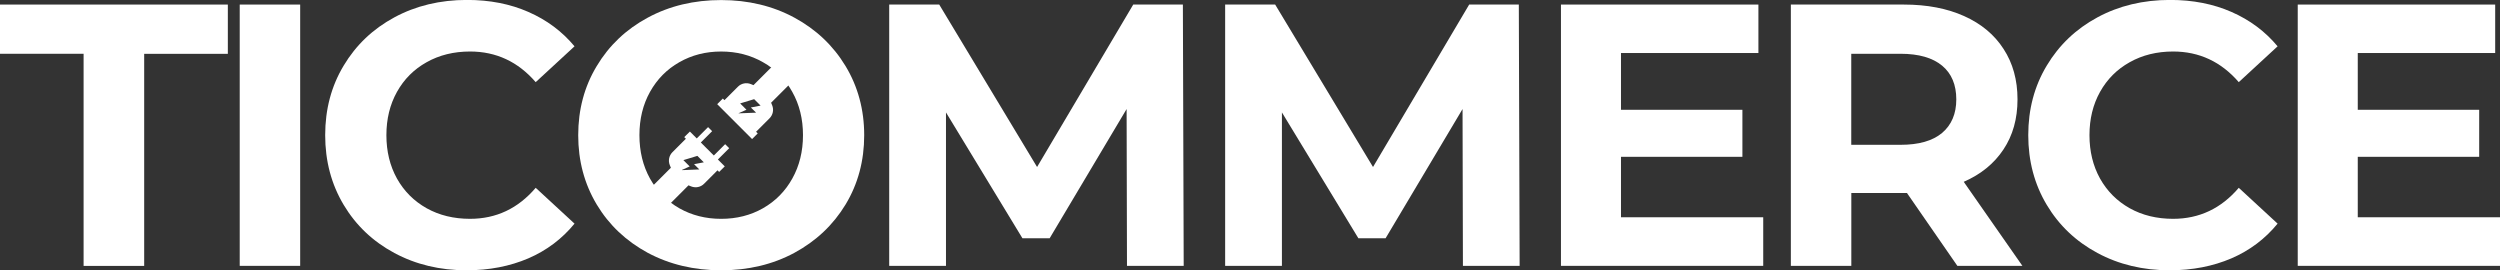
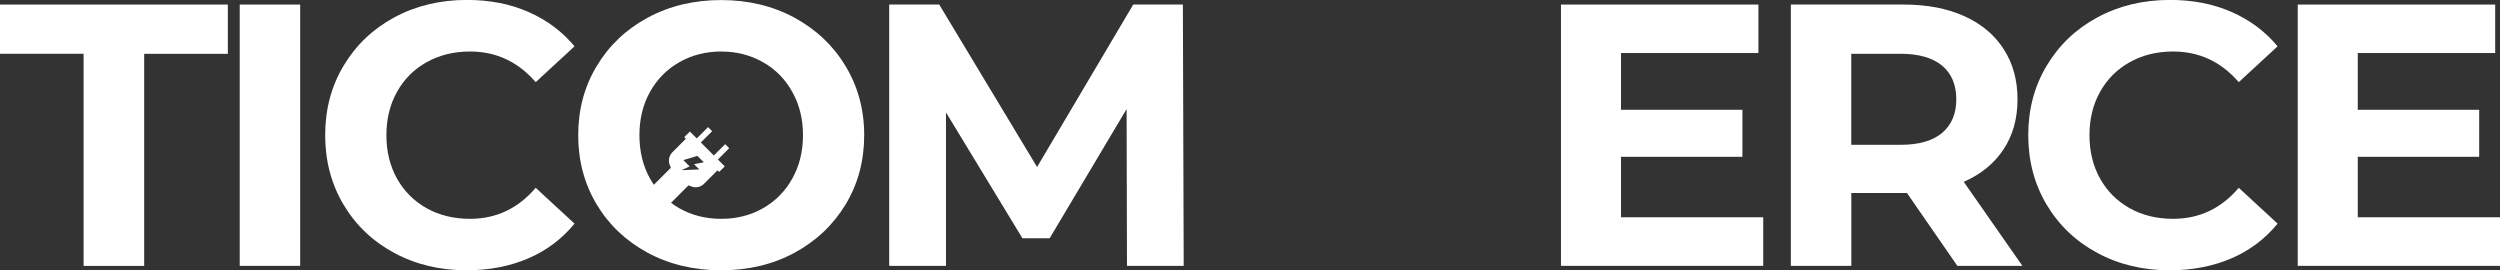
<svg xmlns="http://www.w3.org/2000/svg" viewBox="0 0 399.85 43.23" data-name="Capa 2" id="Capa_2">
  <rect x="0" y="0" width="399.85" height="43.23" fill="#333333" stroke="none" />
  <defs>
    <style>
      .cls-1 {
        clip-path: url(#clippath-4);
      }

      .cls-2 {
        fill: #fff;
      }

      .cls-3 {
        fill: none;
      }

      .cls-4 {
        clip-path: url(#clippath-1);
      }

      .cls-5 {
        clip-path: url(#clippath-5);
      }

      .cls-6 {
        clip-path: url(#clippath-3);
      }

      .cls-7 {
        clip-path: url(#clippath-2);
      }

      .cls-8 {
        clip-path: url(#clippath);
      }
    </style>
    <clipPath id="clippath">
      <rect height="30.67" width="37.33" y=".95" x="93.86" class="cls-3" />
    </clipPath>
    <clipPath id="clippath-1">
      <rect transform="translate(18.67 87.79) rotate(-45)" height="40" width="40" y="1.36" x="95.31" class="cls-3" />
    </clipPath>
    <clipPath id="clippath-2">
      <rect transform="translate(18.67 87.79) rotate(-45)" height="40" width="40" y="1.36" x="95.31" class="cls-3" />
    </clipPath>
    <clipPath id="clippath-3">
      <rect height="30.67" width="37.33" y="11.62" x="99.2" class="cls-3" />
    </clipPath>
    <clipPath id="clippath-4">
      <rect transform="translate(18.67 87.79) rotate(-45)" height="40" width="40" y="1.36" x="95.31" class="cls-3" />
    </clipPath>
    <clipPath id="clippath-5">
      <rect transform="translate(18.67 87.79) rotate(-45)" height="40" width="40" y="1.36" x="95.31" class="cls-3" />
    </clipPath>
  </defs>
  <g data-name="Capa 1" id="Capa_1-2">
    <g>
      <g class="cls-8">
        <g class="cls-4">
          <g class="cls-7">
-             <path d="M118.06,18.14l1.33-.59-1.01-1.01,2.24-.68,1.03,1.03-1.56.3.84.83-2.86.11ZM120.93,21.07l2.15-2.15c.55-.55.71-1.37.42-2.08l-.17-.41,7.6-7.59c-.42-.52-.87-1.01-1.34-1.48-.12-.12-.24-.24-.36-.35-.11-.1-.22-.21-.34-.31-.01-.01-.02-.02-.03-.03-.24-.22-.49-.44-.75-.65-3.6-2.96-8.07-4.57-12.79-4.57-5.39,0-10.46,2.1-14.27,5.91-3.81,3.81-5.91,8.88-5.91,14.27,0,3.33.8,6.54,2.31,9.4l3.07-3.07c-2.5-5.86-1.36-12.93,3.42-17.71,5.8-5.8,14.95-6.23,21.26-1.32l-4.69,4.69-.41-.17c-.71-.29-1.54-.13-2.08.42l-2.15,2.15-.26-.26-.9.9,5.58,5.58.9-.9-.26-.26" class="cls-2" />
-           </g>
+             </g>
        </g>
      </g>
      <g class="cls-6">
        <g class="cls-1">
          <g class="cls-5">
            <path d="M109.12,27.21l-.04-.04,1.23-.55-1.01-1.01,2.24-.68,1.03,1.03-1.56.3.84.84-2.72.11ZM135.49,21.62c0-3.33-.8-6.54-2.31-9.4l-3.07,3.07c2.5,5.87,1.36,12.93-3.42,17.71-5.8,5.8-14.95,6.24-21.26,1.33l4.69-4.69.41.17c.71.29,1.54.13,2.08-.42l2.15-2.15.26.26.9-.89-1.1-1.1,1.81-1.81-.65-.64-1.81,1.81-2.08-2.08,1.81-1.81-.65-.65-1.81,1.81-1.1-1.1-.9.89.26.26-2.15,2.15c-.55.55-.71,1.36-.42,2.08l.17.41-4.69,4.69-2.91,2.91.44.52c.17.19.33.37.51.55.13.14.27.28.4.41.12.12.24.23.36.35.11.1.22.21.34.31l.03.03c.24.22.49.44.75.65,3.6,2.96,8.07,4.57,12.79,4.57,5.39,0,10.46-2.1,14.27-5.91s5.91-8.88,5.91-14.27" class="cls-2" />
          </g>
        </g>
      </g>
      <path d="M13.38,8.6H0V.73h36.44v7.88h-13.38v33.92h-9.69V8.6Z" class="cls-2" />
-       <path d="M38.34.73h9.67v41.79h-9.67V.73Z" class="cls-2" />
+       <path d="M38.34.73h9.67v41.79h-9.67Z" class="cls-2" />
      <path d="M74.63,43.23c-4.27,0-8.12-.92-11.56-2.77-3.43-1.84-6.14-4.41-8.1-7.69-1.97-3.29-2.96-7.01-2.96-11.15s.98-7.84,2.96-11.13c1.97-3.29,4.67-5.86,8.1-7.71,3.44-1.86,7.32-2.79,11.63-2.79,3.63,0,6.9.64,9.81,1.92,2.93,1.28,5.39,3.11,7.38,5.5l-6.21,5.73c-2.82-3.26-6.32-4.9-10.5-4.9-2.6,0-4.91.57-6.94,1.71-2.03,1.13-3.61,2.71-4.75,4.75-1.13,2.03-1.69,4.33-1.69,6.92s.56,4.9,1.69,6.94c1.14,2.03,2.72,3.61,4.75,4.75,2.03,1.13,4.34,1.69,6.94,1.69,4.18,0,7.68-1.65,10.5-4.96l6.21,5.73c-1.99,2.43-4.45,4.29-7.4,5.56-2.95,1.26-6.23,1.9-9.85,1.9Z" class="cls-2" />
      <path d="M115.34,43.23c-4.33,0-8.24-.93-11.73-2.79-3.47-1.88-6.2-4.45-8.17-7.73-1.97-3.29-2.96-6.98-2.96-11.08s.98-7.78,2.96-11.06c1.97-3.29,4.69-5.88,8.17-7.75,3.48-1.88,7.4-2.81,11.73-2.81s8.25.94,11.71,2.81c3.47,1.88,6.2,4.46,8.19,7.75,1.98,3.28,2.98,6.97,2.98,11.06s-.99,7.79-2.98,11.08c-1.99,3.28-4.72,5.85-8.19,7.73-3.46,1.86-7.36,2.79-11.71,2.79ZM115.34,35c2.47,0,4.7-.56,6.69-1.69,2-1.14,3.56-2.72,4.69-4.75,1.14-2.04,1.71-4.35,1.71-6.94s-.57-4.89-1.71-6.92c-1.13-2.04-2.69-3.63-4.69-4.75-1.99-1.14-4.22-1.71-6.69-1.71s-4.69.57-6.69,1.71c-1.99,1.13-3.55,2.71-4.69,4.75-1.13,2.03-1.69,4.33-1.69,6.92s.56,4.9,1.69,6.94c1.14,2.03,2.7,3.61,4.69,4.75,2,1.13,4.23,1.69,6.69,1.69Z" class="cls-2" />
      <path d="M180.25,42.52l-.06-25.08-12.31,20.67h-4.35l-12.23-20.13v24.54h-9.08V.73h8l15.65,25.98L181.25.73h7.94l.13,41.79h-9.06Z" class="cls-2" />
-       <path d="M233.98,42.52l-.06-25.08-12.31,20.67h-4.35l-12.23-20.13v24.54h-9.08V.73h8l15.65,25.98L234.98.73h7.94l.13,41.79h-9.06Z" class="cls-2" />
      <path d="M282.01,34.75v7.77h-32.35V.73h31.58v7.75h-21.98v9.08h19.42v7.52h-19.42v9.67h22.75Z" class="cls-2" />
      <path d="M313.06,42.52l-8.06-11.65h-8.9v11.65h-9.67V.73h18.08c3.71,0,6.92.62,9.65,1.85,2.72,1.22,4.82,2.97,6.29,5.25,1.48,2.27,2.23,4.95,2.23,8.06s-.75,5.77-2.25,8.02c-1.49,2.25-3.6,3.97-6.35,5.17l9.38,13.44h-10.4ZM312.89,15.9c0-2.34-.76-4.15-2.27-5.4-1.52-1.26-3.73-1.9-6.65-1.9h-7.88v14.56h7.88c2.92,0,5.13-.63,6.65-1.9,1.51-1.28,2.27-3.07,2.27-5.38Z" class="cls-2" />
      <path d="M347.02,43.23c-4.27,0-8.12-.92-11.56-2.77-3.43-1.84-6.14-4.41-8.1-7.69-1.97-3.29-2.96-7.01-2.96-11.15s.98-7.84,2.96-11.13c1.97-3.29,4.67-5.86,8.1-7.71,3.44-1.86,7.32-2.79,11.63-2.79,3.63,0,6.9.64,9.81,1.92,2.93,1.28,5.39,3.11,7.38,5.5l-6.21,5.73c-2.82-3.26-6.32-4.9-10.5-4.9-2.6,0-4.91.57-6.94,1.71-2.03,1.13-3.61,2.71-4.75,4.75-1.13,2.03-1.69,4.33-1.69,6.92s.56,4.9,1.69,6.94c1.14,2.03,2.72,3.61,4.75,4.75,2.03,1.13,4.34,1.69,6.94,1.69,4.18,0,7.68-1.65,10.5-4.96l6.21,5.73c-1.99,2.43-4.45,4.29-7.4,5.56-2.95,1.26-6.23,1.9-9.85,1.9Z" class="cls-2" />
      <path d="M399.85,34.75v7.77h-32.35V.73h31.58v7.75h-21.98v9.08h19.42v7.52h-19.42v9.67h22.75Z" class="cls-2" />
    </g>
  </g>
</svg>